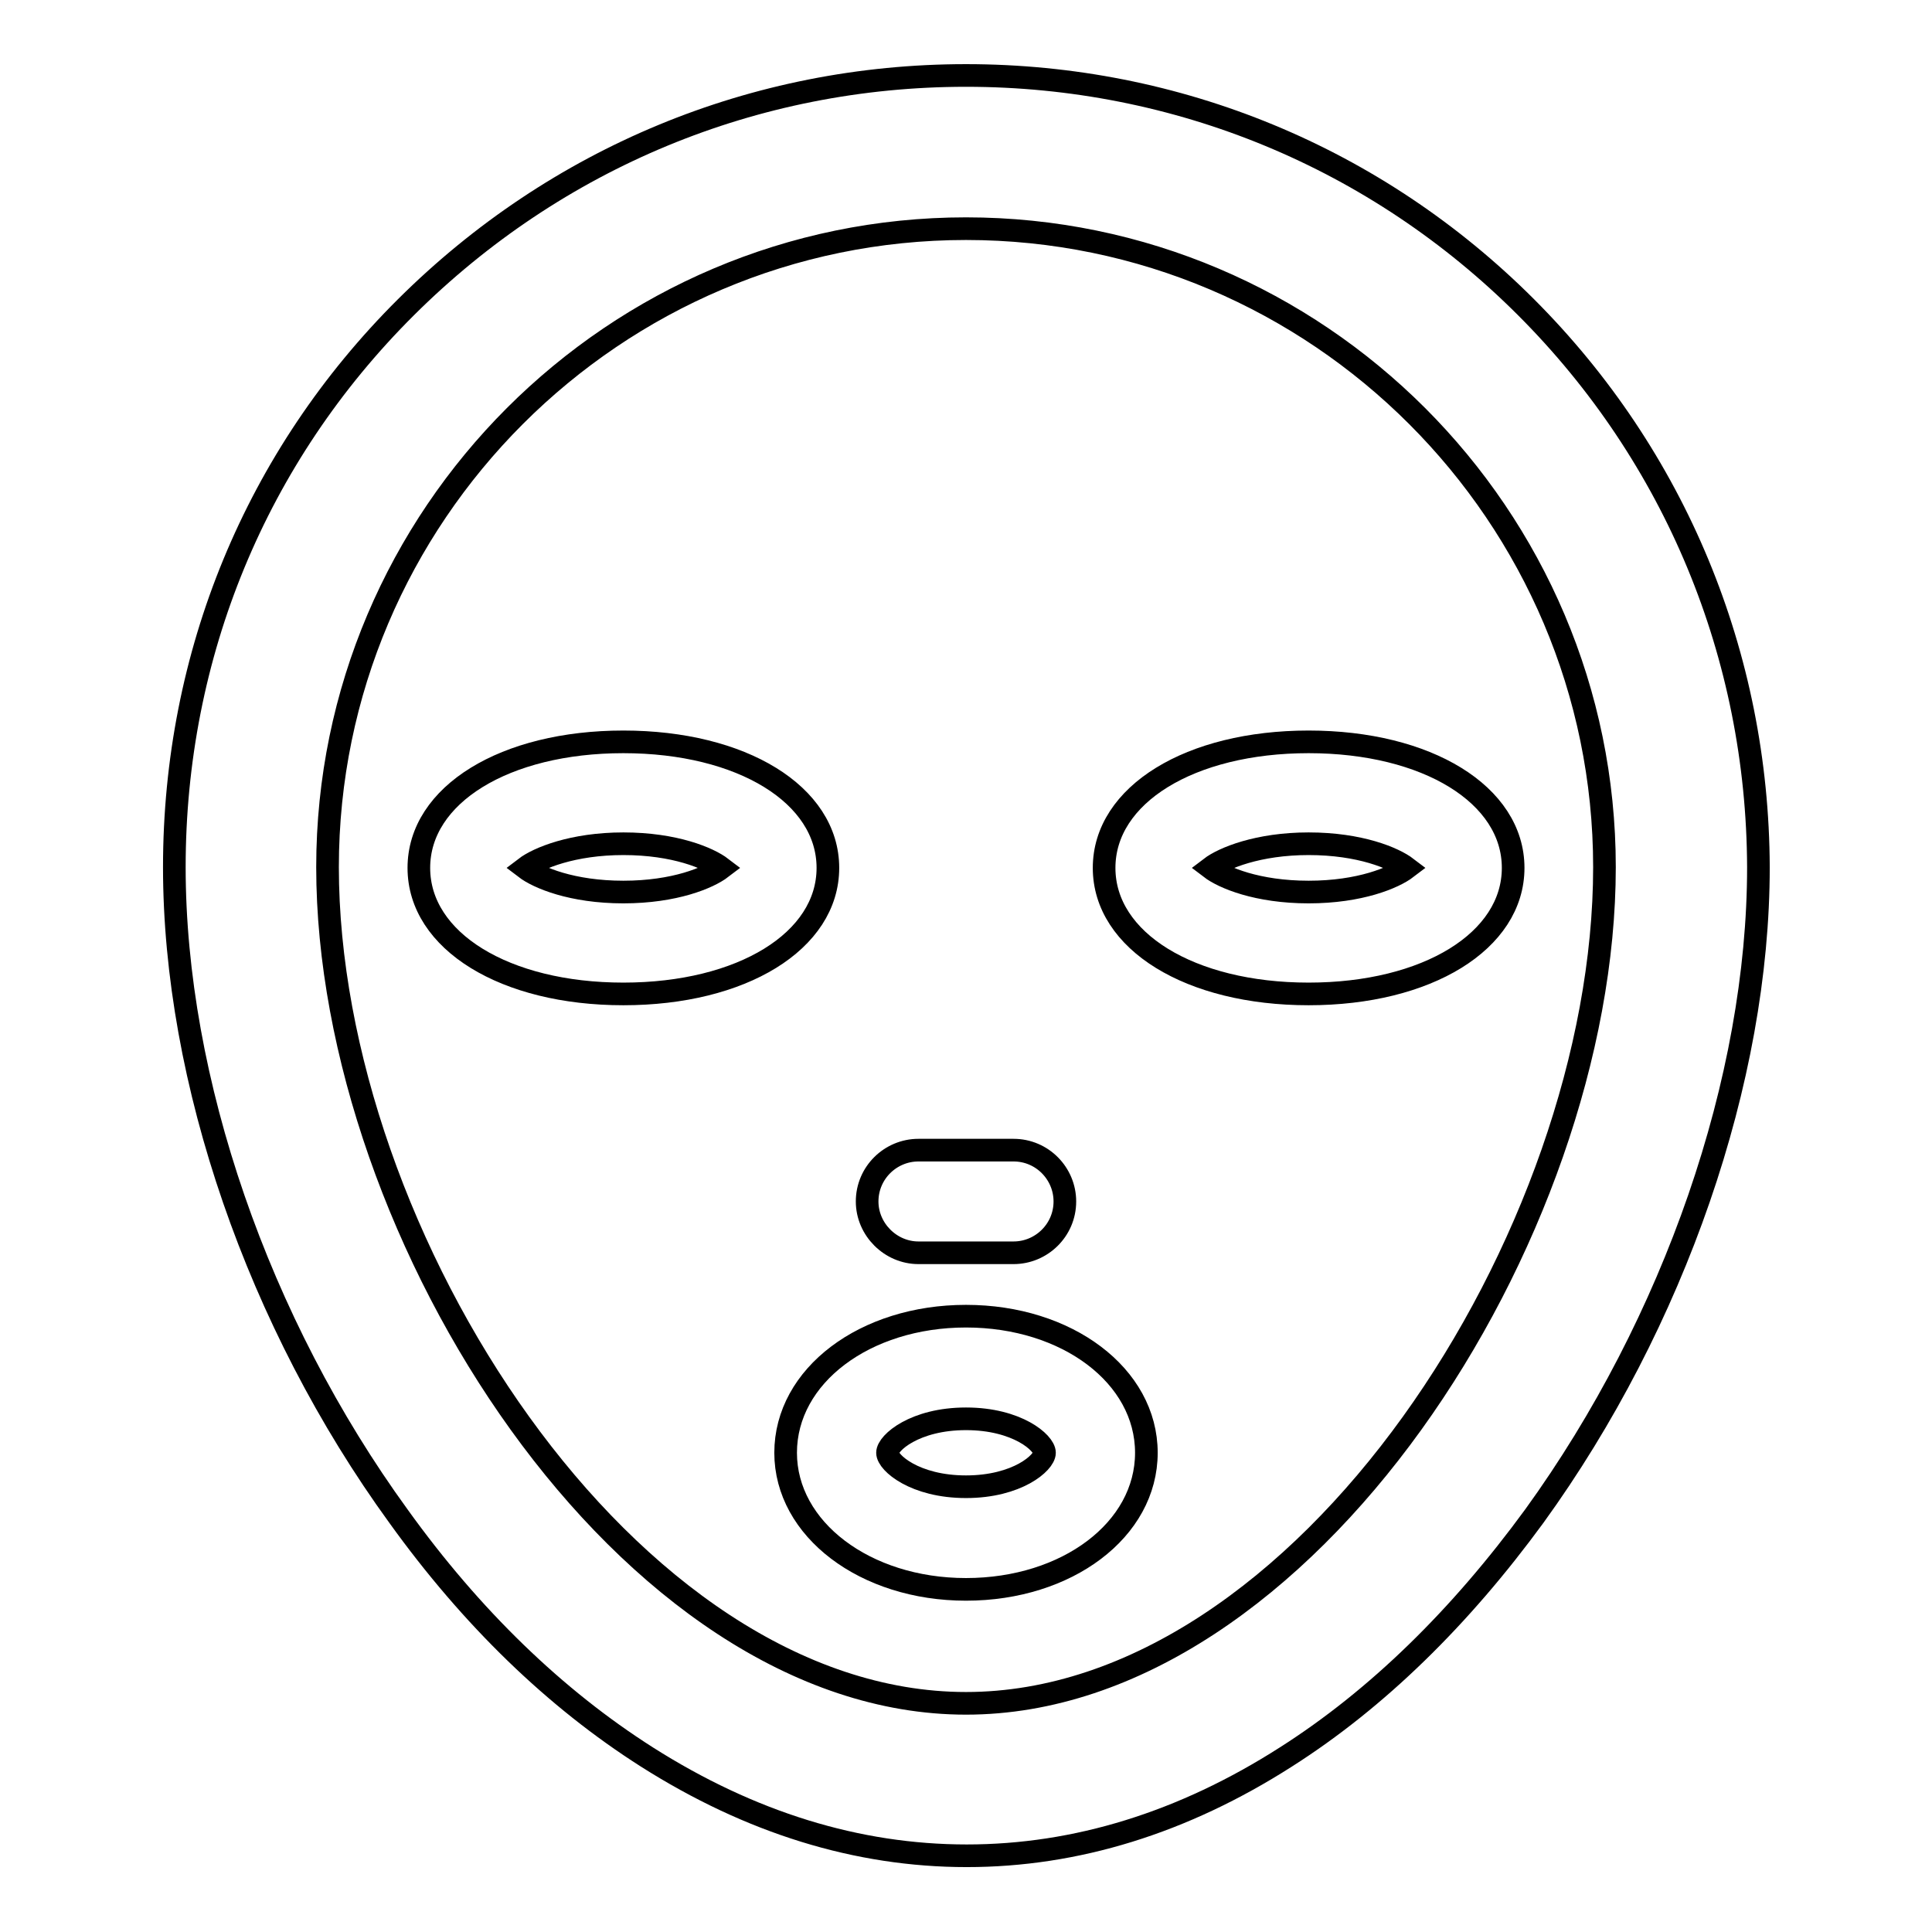
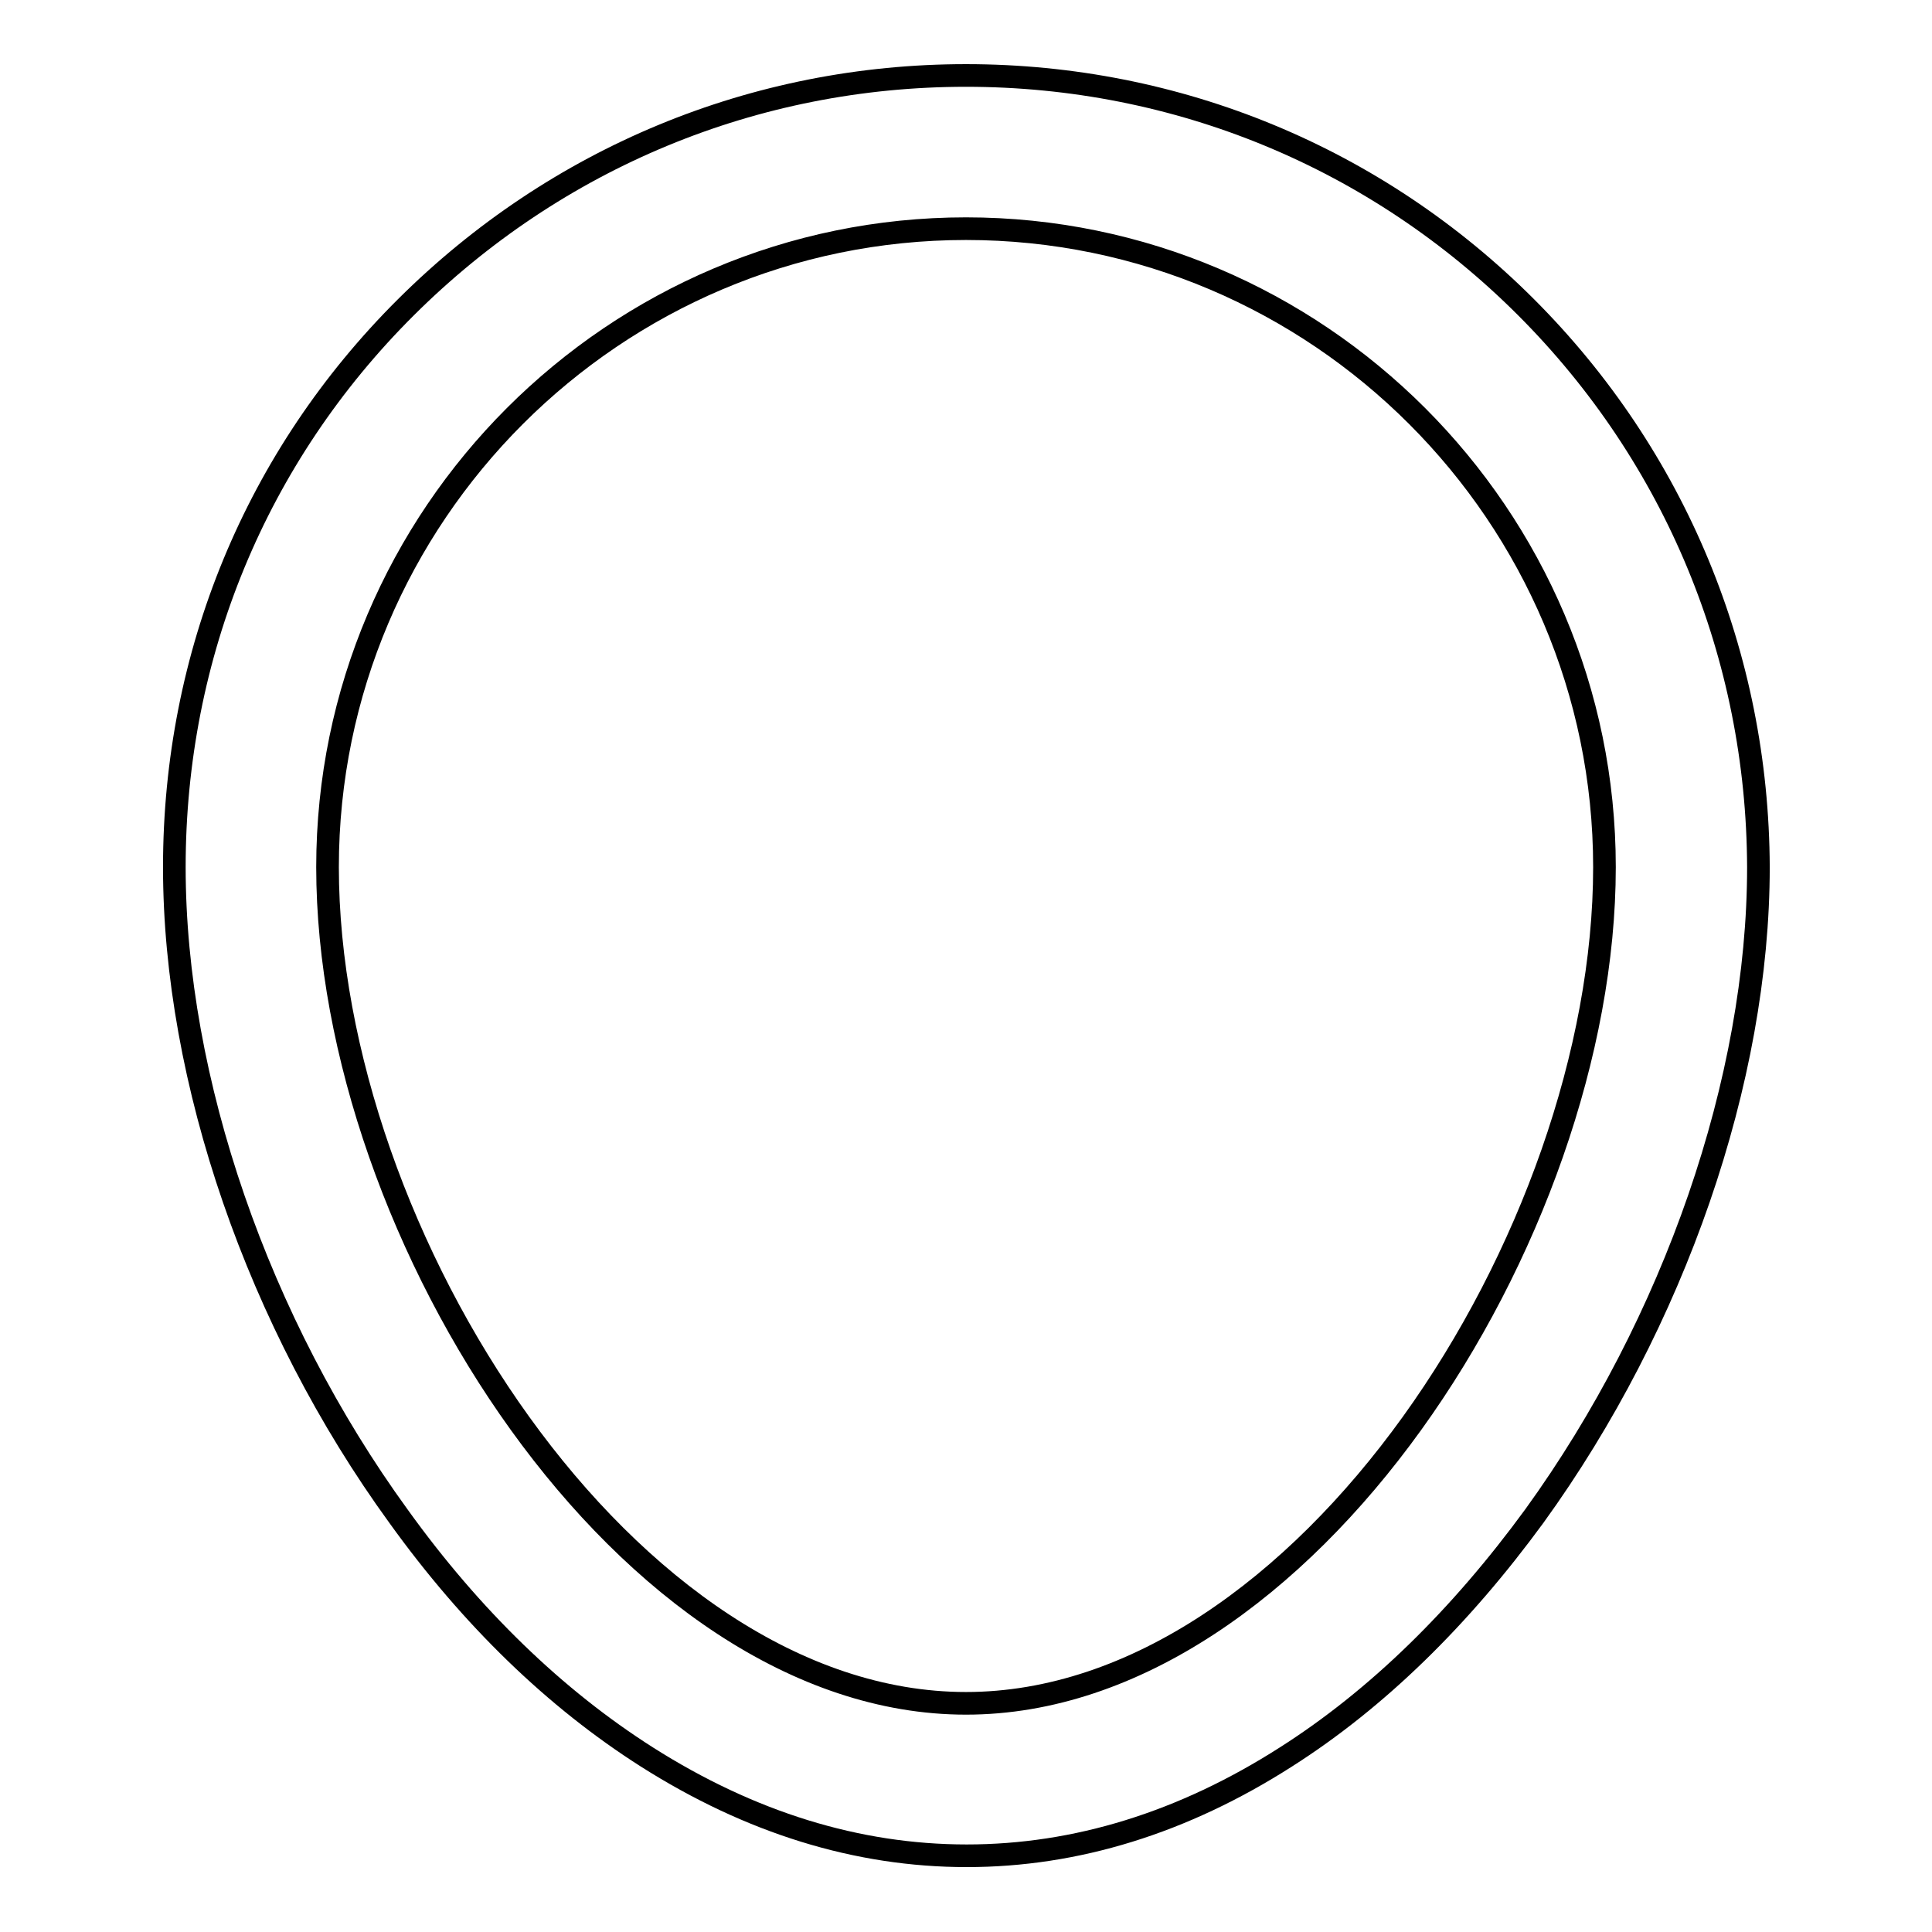
<svg xmlns="http://www.w3.org/2000/svg" version="1.1" x="0px" y="0px" viewBox="0 0 256 256" enable-background="new 0 0 256 256" xml:space="preserve">
  <g>
    <g>
      <path stroke-width="3" fill-opacity="0" stroke="#000000" d="M202.2,40.7C182.4,20.9,156,10,128,10S73.7,20.9,53.8,40.7s-30.7,46.1-30.7,74.2c0,28.2,11.1,60.4,29.7,86c9.7,13.5,20.8,24.2,32.9,31.9c13.7,8.7,27.9,13.1,42.4,13.1c14.5,0,28.7-4.4,42.3-13.1c12.1-7.7,23.1-18.5,32.9-31.9c18.6-25.7,29.7-57.9,29.7-86C232.9,86.9,222,60.5,202.2,40.7z M128,225.7c-44.8,0-84.6-62-84.6-110.8c0-46.6,38-84.6,84.6-84.6c46.6,0,84.6,38,84.6,84.6C212.6,163.7,172.8,225.7,128,225.7L128,225.7z" />
-       <path stroke-width="3" fill-opacity="0" stroke="#000000" d="M109.7,115c0-9.7-11.4-16.7-27.1-16.7c-15.7,0-27.1,7-27.1,16.7c0,9.7,11.4,16.7,27.1,16.7C98.3,131.7,109.7,124.7,109.7,115z M82.6,118.2c-6.8,0-11.3-1.9-13-3.2c1.7-1.3,6.3-3.2,13-3.2c6.8,0,11.3,1.9,13,3.2C93.9,116.3,89.4,118.2,82.6,118.2z" />
-       <path stroke-width="3" fill-opacity="0" stroke="#000000" d="M173.4,98.3c-15.7,0-27.1,7-27.1,16.7c0,9.7,11.4,16.7,27.1,16.7c15.7,0,27.1-7,27.1-16.7C200.5,105.3,189.1,98.3,173.4,98.3z M173.4,118.2c-6.8,0-11.3-1.9-13-3.2c1.7-1.3,6.3-3.2,13-3.2c6.8,0,11.3,1.9,13,3.2C184.7,116.3,180.2,118.2,173.4,118.2z" />
-       <path stroke-width="3" fill-opacity="0" stroke="#000000" d="M128,174.4c-13.4,0-23.9,7.9-23.9,18.1c0,10.1,10.5,18.1,23.9,18.1c13.4,0,23.9-7.9,23.9-18.1S141.4,174.4,128,174.4L128,174.4z M128,197c-6.8,0-10.4-3.2-10.4-4.5s3.6-4.5,10.4-4.5s10.4,3.2,10.4,4.5S134.8,197,128,197L128,197z" />
-       <path stroke-width="3" fill-opacity="0" stroke="#000000" d="M121.7,166h12.6c3.7,0,6.8-3,6.8-6.8c0-3.7-3-6.8-6.8-6.8h-12.6c-3.7,0-6.8,3-6.8,6.8C114.9,162.9,118,166,121.7,166z" />
    </g>
  </g>
</svg>